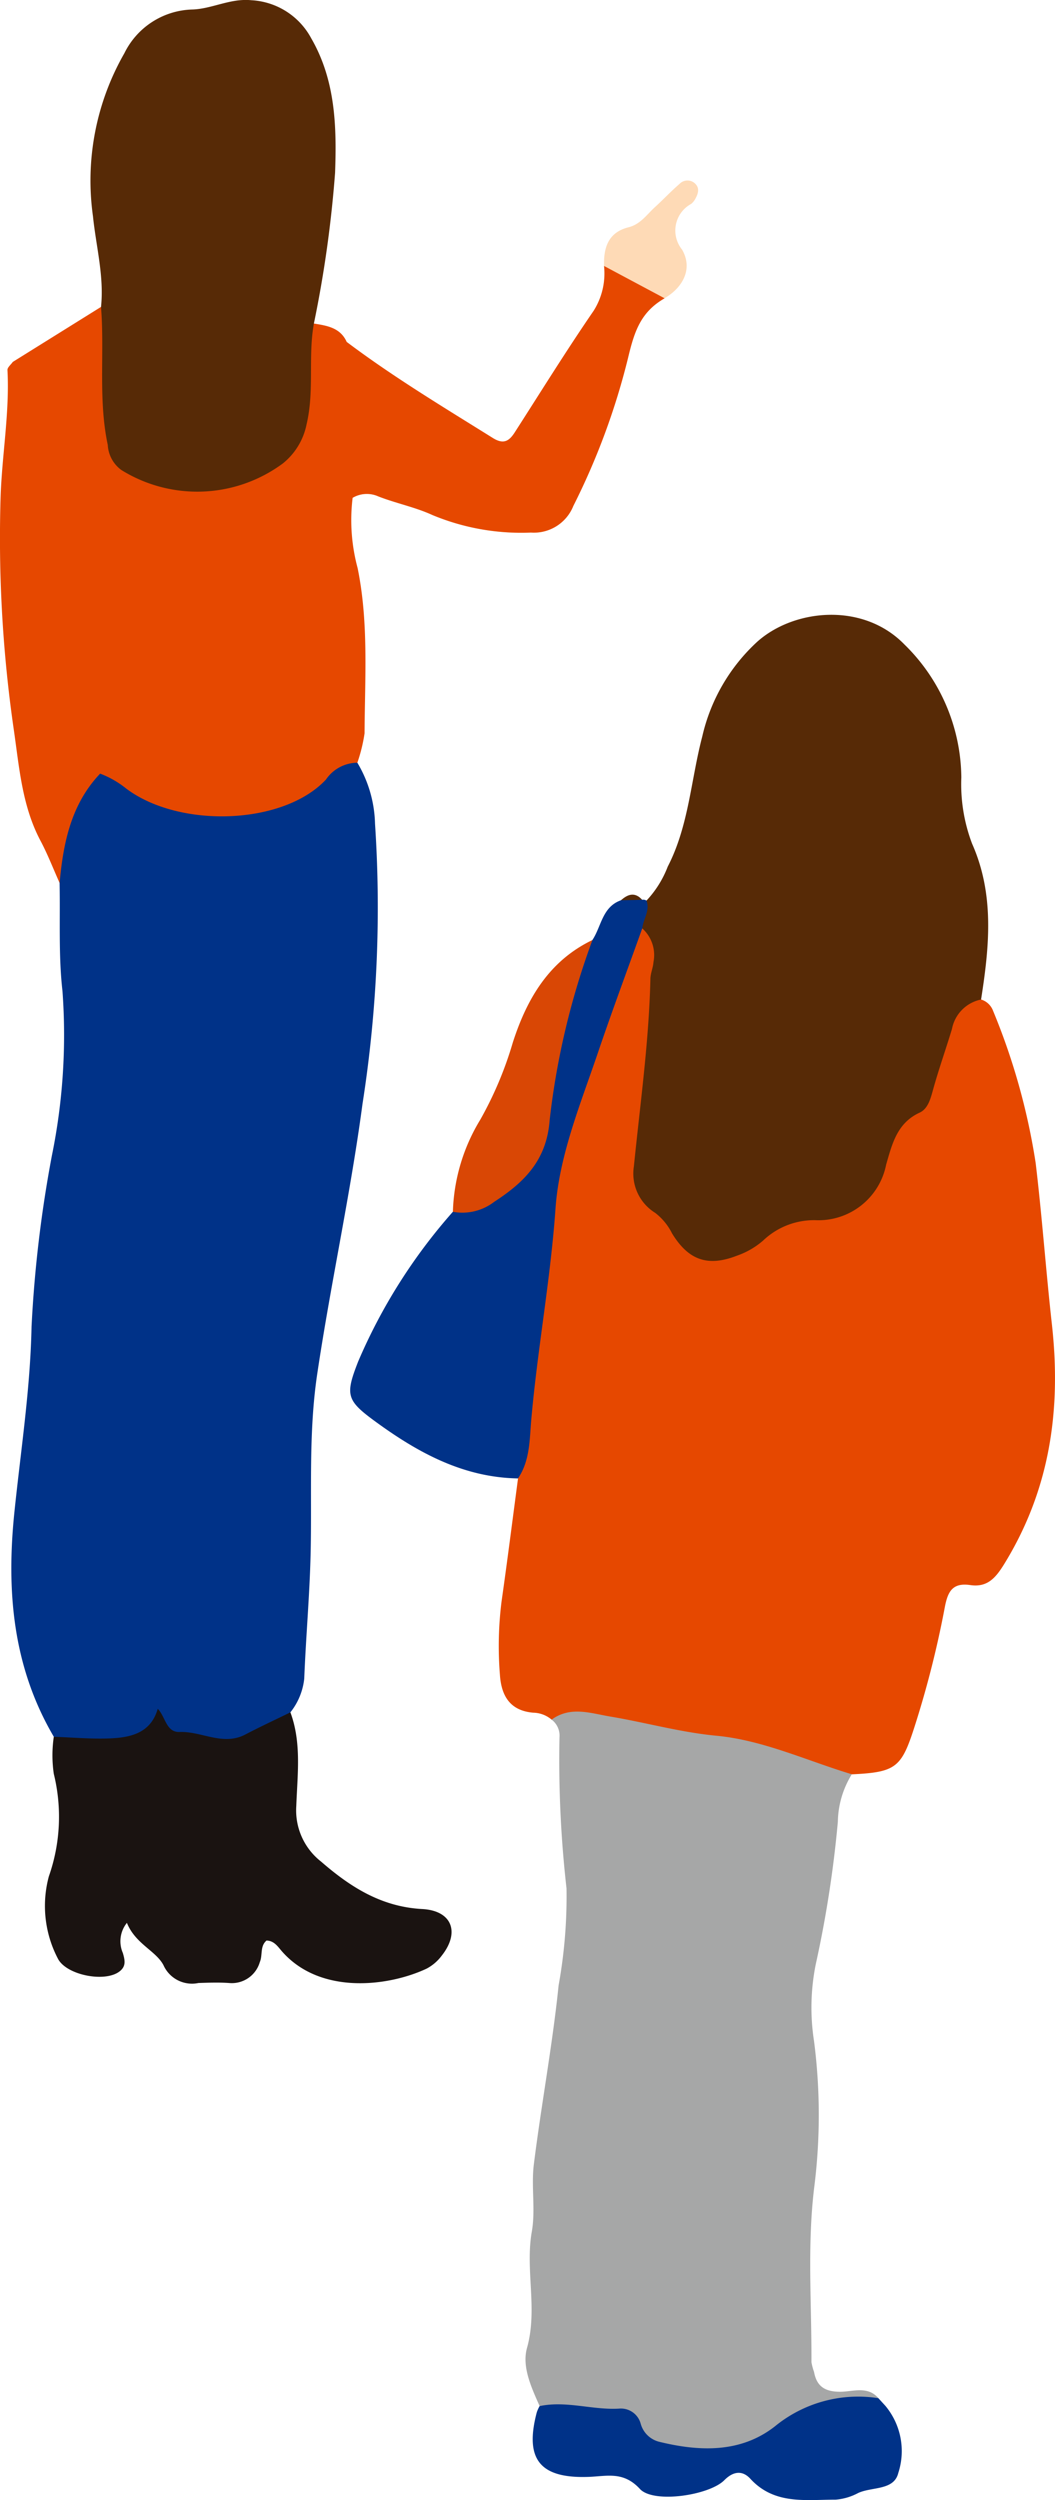
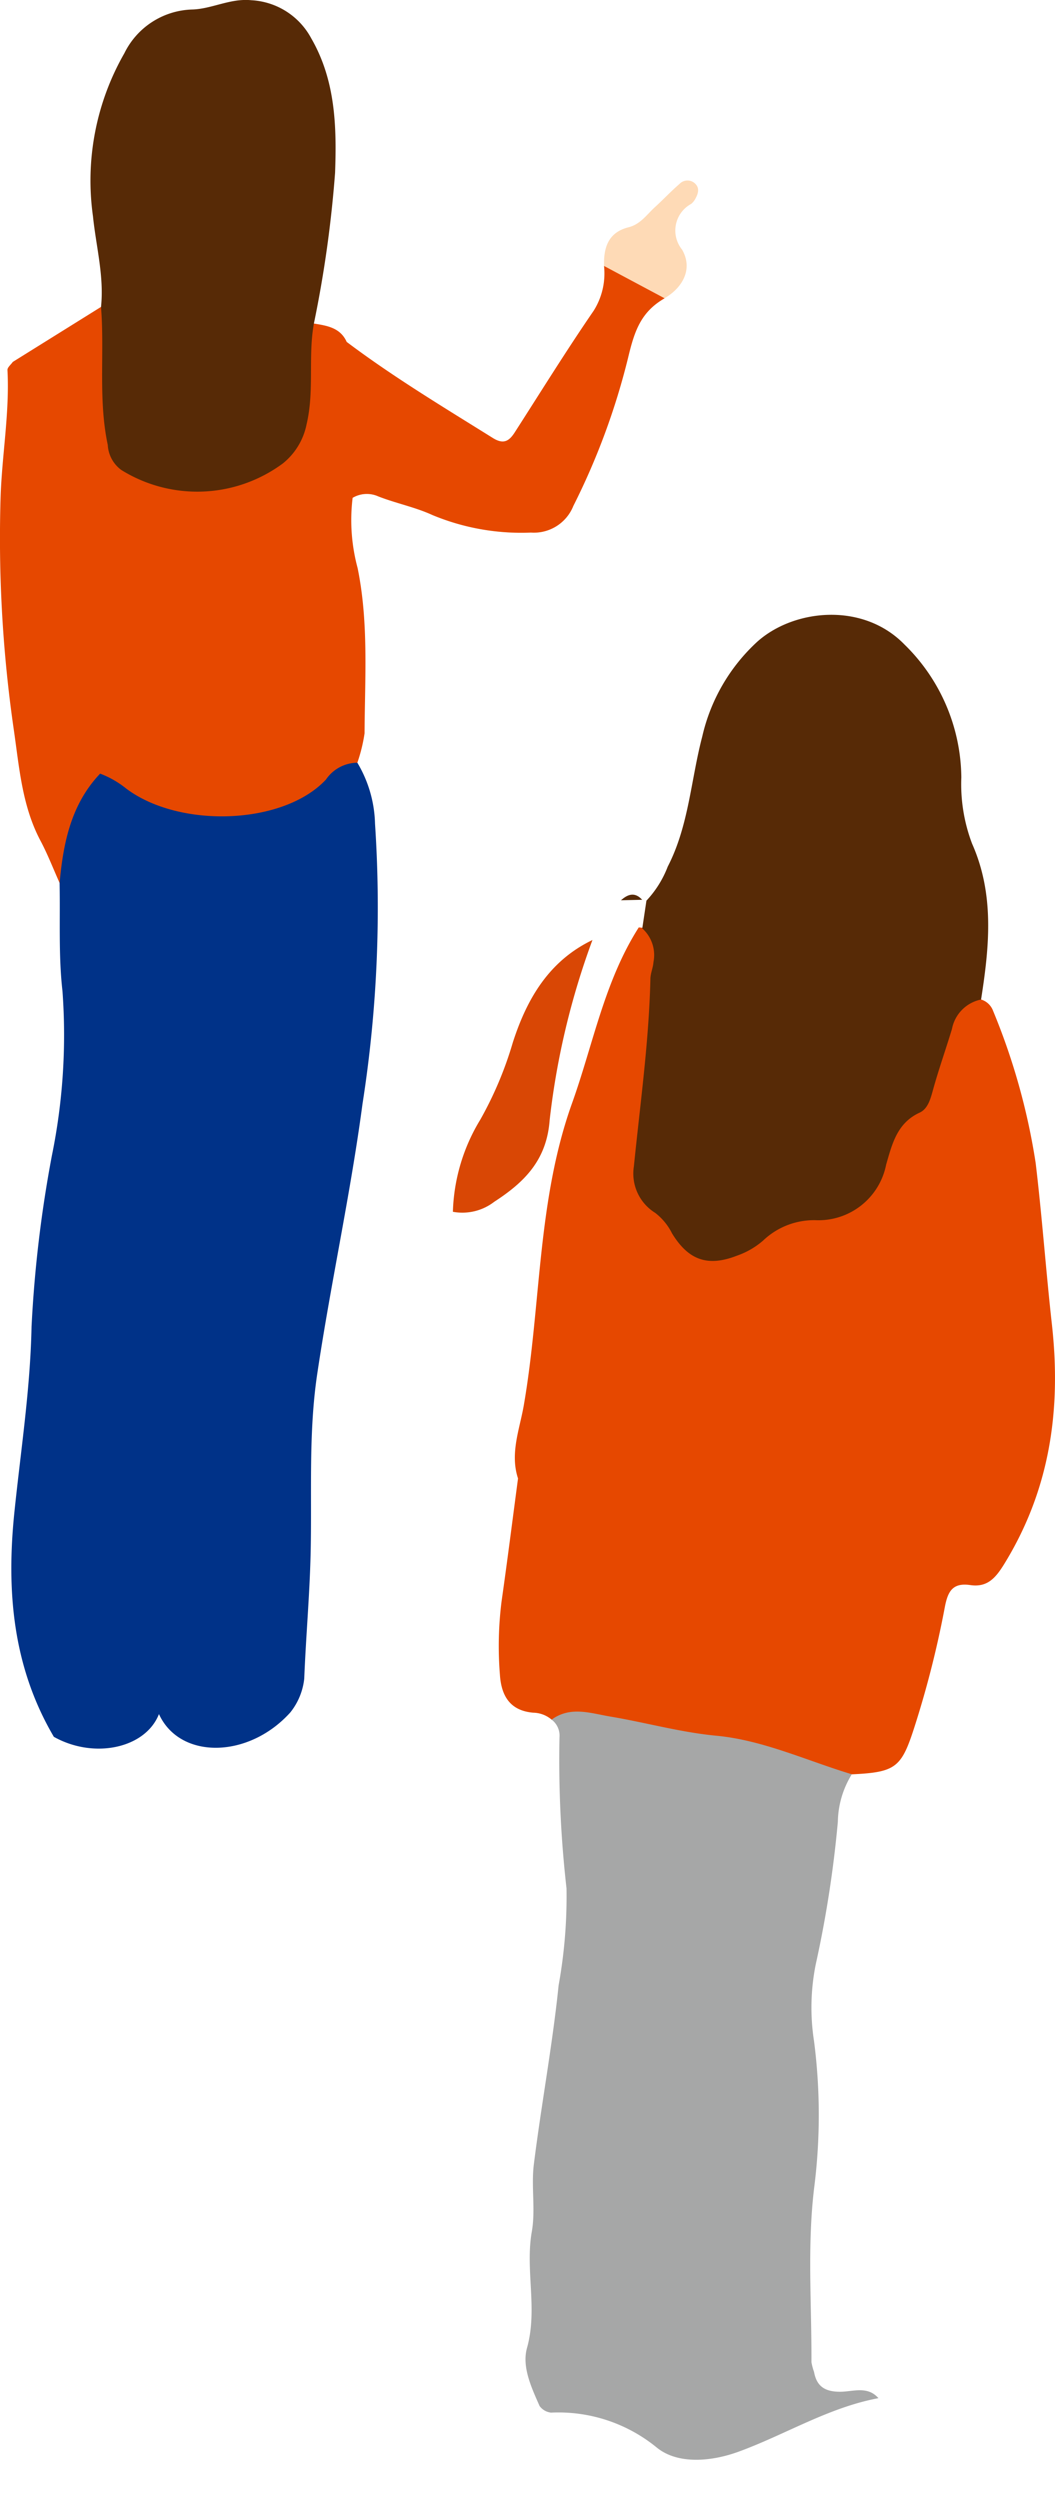
<svg xmlns="http://www.w3.org/2000/svg" width="73.125" height="173.25" viewBox="0 0 73.125 173.25">
  <g id="グループ_3598" data-name="グループ 3598" transform="translate(-409.018 -789.246)">
    <g id="グループ_260" data-name="グループ 260" transform="translate(409.018 789.246)">
      <path id="パス_398" data-name="パス 398" d="M134.7,992.233a8.624,8.624,0,0,1,1.225,4.222,87.957,87.957,0,0,1-.868,19.423c-.836,6.284-2.21,12.476-3.142,18.742-.611,4.12-.356,8.279-.453,12.418-.068,2.9-.329,5.78-.443,8.671a4.517,4.517,0,0,1-.961,2.333c-2.894,3.22-7.666,3.283-9.109.12-.933,2.371-4.494,3.141-7.286,1.575-2.858-4.862-3.3-10.127-2.73-15.608.442-4.267,1.1-8.512,1.185-12.819a86.939,86.939,0,0,1,1.41-11.854,41.777,41.777,0,0,0,.733-11.4c-.282-2.471-.147-4.99-.2-7.487-.6-3.144.077-5.826,2.807-7.768a3.04,3.04,0,0,1,2.142.733c4.571,2.7,9.071,2.431,13.24-.75.719-.548,1.414-1.348,2.448-.546" transform="translate(-109.931 -939.377)" fill="#003288" />
-       <path id="パス_399" data-name="パス 399" d="M113.481,1054.519c1.322.043,2.647.168,3.963.107,1.423-.066,2.771-.406,3.236-2.048.531.525.574,1.644,1.514,1.607,1.529-.06,3,.988,4.557.175,1.028-.538,2.083-1.026,3.125-1.537.785,2.12.484,4.329.408,6.489a4.5,4.5,0,0,0,1.717,3.854c2.036,1.768,4.184,3.136,7.012,3.288,2.062.111,2.63,1.606,1.36,3.22a3.138,3.138,0,0,1-1.051.908c-2.594,1.222-7.311,1.848-9.993-1.15-.3-.331-.553-.78-1.107-.795-.47.4-.254,1.007-.468,1.5a2.02,2.02,0,0,1-2.142,1.443c-.7-.048-1.405-.022-2.108,0a2.166,2.166,0,0,1-2.427-1.236c-.526-1-1.946-1.471-2.534-2.932a2.035,2.035,0,0,0-.28,2.09c.138.481.241.9-.21,1.26-1.006.812-3.727.274-4.3-.883a7.874,7.874,0,0,1-.621-5.685,12.459,12.459,0,0,0,.343-7.11,8.842,8.842,0,0,1,0-2.562" transform="translate(-109.747 -934.16)" fill="#1a1311" />
      <path id="パス_400" data-name="パス 400" d="M132.539,977.043a49.528,49.528,0,0,1-.408-10.8c3.234,2.435,6.7,4.516,10.127,6.656.737.462,1.126.225,1.52-.389,1.808-2.816,3.573-5.664,5.467-8.423a4.859,4.859,0,0,0,.722-3.109c-.039-1.3.305-2.334,1.7-2.684.825-.207,1.263-.883,1.832-1.4s1.112-1.1,1.7-1.605a.761.761,0,0,1,1.062-.038c.352.32.235.7.038,1.062a1.172,1.172,0,0,1-.293.362,2.1,2.1,0,0,0-.632,3.167c.792,1.375,0,2.673-1.225,3.377-1.66.955-2.094,2.306-2.525,4.1a48.624,48.624,0,0,1-3.8,10.29,2.941,2.941,0,0,1-2.938,1.844,16.027,16.027,0,0,1-6.83-1.215c-1.195-.551-2.522-.81-3.752-1.293a1.936,1.936,0,0,0-1.779.1" transform="translate(-108.098 -942.545)" fill="#fedab6" />
      <path id="パス_401" data-name="パス 401" d="M151.861,960.506a4.849,4.849,0,0,1-.722,3.109c-1.894,2.758-3.658,5.607-5.467,8.424-.394.614-.782.849-1.52.389-3.427-2.14-6.893-4.222-10.127-6.656-.442-.99-1.362-1.128-2.276-1.276-1.231,1.224-.657,2.8-.774,4.219-.331,4.015-1.917,5.917-5.687,6.583a9.592,9.592,0,0,1-4.176-.2,3.894,3.894,0,0,1-3.2-3.551c-.23-1.793-.118-3.585-.193-5.376-.041-.983.2-2.062-.728-2.825l-6.113,3.811c-.129.188-.378.381-.368.561.157,2.974-.388,5.909-.477,8.866a92.357,92.357,0,0,0,.92,16.085c.378,2.606.572,5.268,1.848,7.672.5.943.886,1.947,1.324,2.923.254-2.778.791-5.452,2.808-7.577a6.535,6.535,0,0,1,1.807,1.035c3.693,2.777,10.9,2.535,13.849-.628a2.654,2.654,0,0,1,2.173-1.163,11.116,11.116,0,0,0,.5-2.037c.018-3.826.294-7.656-.482-11.457a12.755,12.755,0,0,1-.345-4.863,1.94,1.94,0,0,1,1.779-.1c1.231.482,2.557.743,3.753,1.292a16.007,16.007,0,0,0,6.83,1.215,2.94,2.94,0,0,0,2.936-1.844,48.482,48.482,0,0,0,3.8-10.29c.431-1.8.866-3.147,2.526-4.1Z" transform="translate(-109.993 -942.075)" fill="#e64800" />
      <path id="パス_402" data-name="パス 402" d="M131.25,965.955c-.414,2.3.045,4.654-.506,6.979a4.638,4.638,0,0,1-1.634,2.707,9.972,9.972,0,0,1-11.209.462,2.3,2.3,0,0,1-.938-1.735c-.674-3.17-.214-6.382-.468-9.563.222-2.133-.345-4.191-.558-6.283a17.753,17.753,0,0,1,2.177-11.3,5.409,5.409,0,0,1,4.681-3.029c1.373-.031,2.648-.791,4.122-.643a5.008,5.008,0,0,1,4.147,2.636c1.687,2.917,1.77,6.123,1.654,9.327a81.748,81.748,0,0,1-1.467,10.438" transform="translate(-109.493 -943.534)" fill="#572a06" />
    </g>
    <g id="グループ_261" data-name="グループ 261" transform="translate(433.293 831.846)">
      <path id="パス_403" data-name="パス 403" d="M143.162,1040.9c-.377,2.836-.735,5.674-1.139,8.506a24.747,24.747,0,0,0-.117,5.094c.093,1.441.682,2.495,2.307,2.634a2.027,2.027,0,0,1,1.279.483c5.675.843,11.389,1.488,16.886,3.266a16.257,16.257,0,0,0,3.92.523c3.185-.149,3.466-.5,4.455-3.638a68.863,68.863,0,0,0,1.988-7.932c.207-1.1.535-1.727,1.771-1.545,1.172.172,1.748-.483,2.351-1.462,3.173-5.156,3.964-10.693,3.3-16.637-.414-3.712-.677-7.443-1.123-11.157a45.62,45.62,0,0,0-2.956-10.552,1.286,1.286,0,0,0-.824-.771,1.864,1.864,0,0,0-2.43,1.608c-.742,3.886-3.716,6.627-5.011,10.214a3.864,3.864,0,0,1-3.514,2.713,9.993,9.993,0,0,0-4.768,1.793c-2.522,1.631-3.524,1.189-5.585-.936a7.087,7.087,0,0,1-1.791-7.106c.79-3.537.487-7.173.933-10.746.137-1.1.15-2.43-1.564-2.536-2.386,3.739-3.158,8.09-4.623,12.179-2.425,6.767-2.139,13.974-3.346,20.941-.283,1.64-.971,3.326-.4,5.064" transform="translate(-131.531 -981.046)" fill="#e64800" />
      <path id="パス_404" data-name="パス 404" d="M166.151,1057.1c-3.118-.94-6.143-2.365-9.38-2.671-2.515-.238-4.9-.918-7.354-1.328-1.368-.229-2.763-.744-4.073.212a1.393,1.393,0,0,1,.546,1.227,78.744,78.744,0,0,0,.487,10.468,34.65,34.65,0,0,1-.548,6.719c-.426,4.149-1.2,8.262-1.716,12.4-.193,1.536.126,3.148-.141,4.663-.471,2.678.421,5.364-.332,8.057-.368,1.313.3,2.74.87,4.031a1.133,1.133,0,0,0,.792.459,10.756,10.756,0,0,1,7.305,2.4c1.492,1.237,3.876.971,5.683.312,3.25-1.185,6.24-3.067,9.707-3.714-.757-.87-1.769-.447-2.654-.445-1.039,0-1.625-.357-1.809-1.375a3.969,3.969,0,0,1-.18-.675c.02-4.059-.305-8.118.2-12.178a40.013,40.013,0,0,0-.018-10.051,15.194,15.194,0,0,1,.112-5.322,78.722,78.722,0,0,0,1.536-9.9,6.435,6.435,0,0,1,.97-3.291" transform="translate(-131.385 -976.744)" fill="#a6a7a7" />
-       <path id="パス_405" data-name="パス 405" d="M151.035,1004.5a2.481,2.481,0,0,1,.776,2.33c-.024.384-.2.761-.212,1.144-.1,4.366-.71,8.684-1.146,13.019a3.2,3.2,0,0,0,1.478,3.22,4.124,4.124,0,0,1,1.173,1.433c1.14,1.852,2.472,2.321,4.5,1.531a5.5,5.5,0,0,0,1.81-1.048,5.115,5.115,0,0,1,3.612-1.41,4.779,4.779,0,0,0,4.913-3.852c.409-1.408.747-2.877,2.32-3.6.569-.262.749-.932.923-1.561.393-1.426.891-2.822,1.319-4.239a2.574,2.574,0,0,1,2.017-2.039c.571-3.647.944-7.266-.623-10.8a11.607,11.607,0,0,1-.745-4.59,13.041,13.041,0,0,0-3.945-9.215c-2.88-2.957-7.667-2.46-10.206-.185a12.771,12.771,0,0,0-3.806,6.561c-.791,3.007-.931,6.188-2.393,9.018a7.209,7.209,0,0,1-1.477,2.36c-.4.6-.83,1.188-.291,1.925" transform="translate(-130.792 -982.762)" fill="#572a06" />
-       <path id="パス_406" data-name="パス 406" d="M152.59,1002.95c.065-.646.551-1.229.291-1.925a.421.421,0,0,0-.3-.057,1.373,1.373,0,0,0-1.47.034c-1.3.46-1.354,1.81-1.978,2.754-2.171,2.853-2.747,6.316-3.091,9.666-.459,4.486-2.2,7.676-6.582,9.169a38.412,38.412,0,0,0-6.565,10.378c-.923,2.361-.812,2.7,1.3,4.234,2.931,2.127,6.036,3.8,9.779,3.865.836-1.231.8-2.69.92-4.059.429-4.895,1.335-9.725,1.68-14.642.258-3.7,1.742-7.267,2.945-10.816.977-2.881,2.042-5.734,3.067-8.6" transform="translate(-132.346 -981.214)" fill="#003288" />
-       <path id="パス_407" data-name="パス 407" d="M167.957,1096.578a9.1,9.1,0,0,0-7.164,1.942c-2.365,1.862-5.227,1.77-8.061,1.071a1.775,1.775,0,0,1-1.256-1.254,1.42,1.42,0,0,0-1.414-1.042c-1.873.133-3.715-.565-5.591-.169a2.62,2.62,0,0,0-.194.426c-.854,3.232.188,4.593,3.562,4.48,1.3-.043,2.431-.415,3.589.839.943,1.02,4.8.441,5.845-.609.664-.668,1.289-.663,1.806-.1,1.668,1.815,3.832,1.445,5.906,1.447a3.951,3.951,0,0,0,1.565-.46c.956-.444,2.489-.162,2.784-1.393a4.895,4.895,0,0,0-.9-4.653l-.476-.52" transform="translate(-131.345 -972.985)" fill="#003288" />
+       <path id="パス_405" data-name="パス 405" d="M151.035,1004.5a2.481,2.481,0,0,1,.776,2.33c-.024.384-.2.761-.212,1.144-.1,4.366-.71,8.684-1.146,13.019a3.2,3.2,0,0,0,1.478,3.22,4.124,4.124,0,0,1,1.173,1.433c1.14,1.852,2.472,2.321,4.5,1.531a5.5,5.5,0,0,0,1.81-1.048,5.115,5.115,0,0,1,3.612-1.41,4.779,4.779,0,0,0,4.913-3.852c.409-1.408.747-2.877,2.32-3.6.569-.262.749-.932.923-1.561.393-1.426.891-2.822,1.319-4.239a2.574,2.574,0,0,1,2.017-2.039c.571-3.647.944-7.266-.623-10.8a11.607,11.607,0,0,1-.745-4.59,13.041,13.041,0,0,0-3.945-9.215c-2.88-2.957-7.667-2.46-10.206-.185a12.771,12.771,0,0,0-3.806,6.561c-.791,3.007-.931,6.188-2.393,9.018a7.209,7.209,0,0,1-1.477,2.36" transform="translate(-130.792 -982.762)" fill="#572a06" />
      <path id="パス_408" data-name="パス 408" d="M138.9,1022.354a3.616,3.616,0,0,0,2.864-.693c2.086-1.353,3.638-2.879,3.843-5.665a53.064,53.064,0,0,1,2.966-12.477c-3.027,1.453-4.557,4.1-5.525,7.117a25.412,25.412,0,0,1-2.249,5.331,12.976,12.976,0,0,0-1.9,6.386" transform="translate(-131.783 -980.977)" fill="#d94705" />
      <path id="パス_409" data-name="パス 409" d="M149.627,1001.015l1.47-.034c-.5-.554-.989-.4-1.47.034" transform="translate(-130.861 -981.226)" fill="#572a06" />
    </g>
  </g>
</svg>